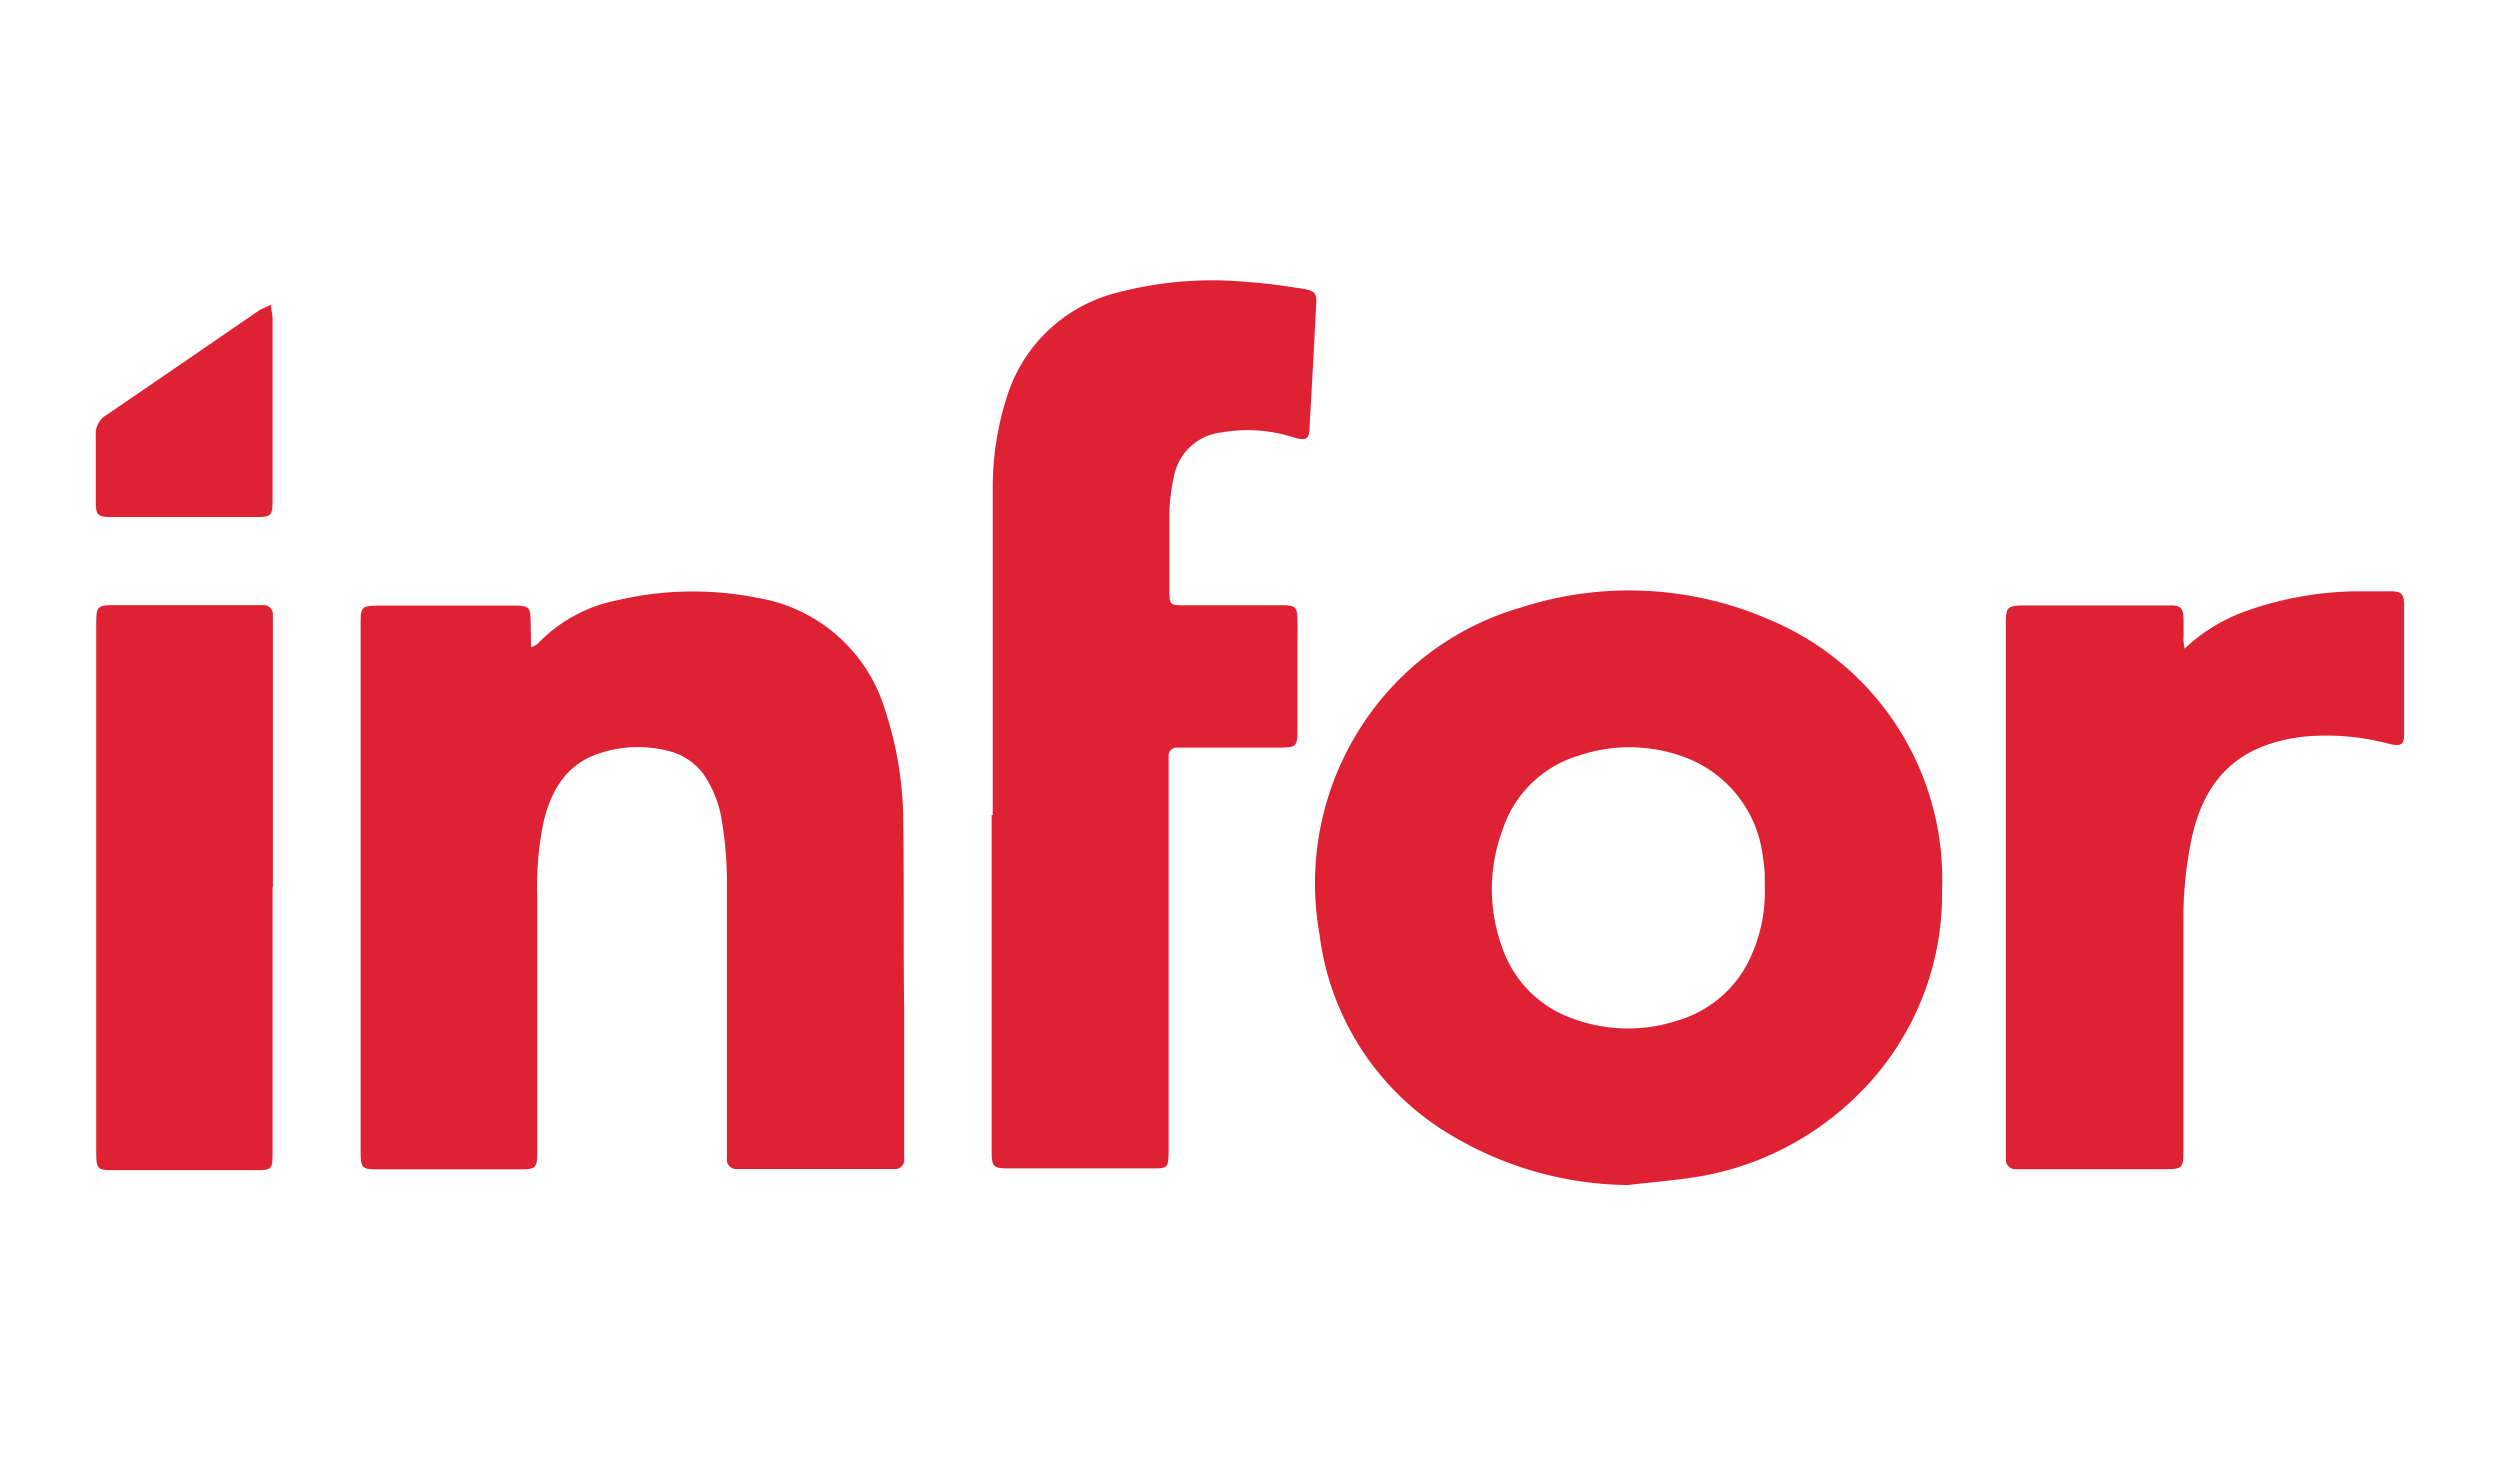
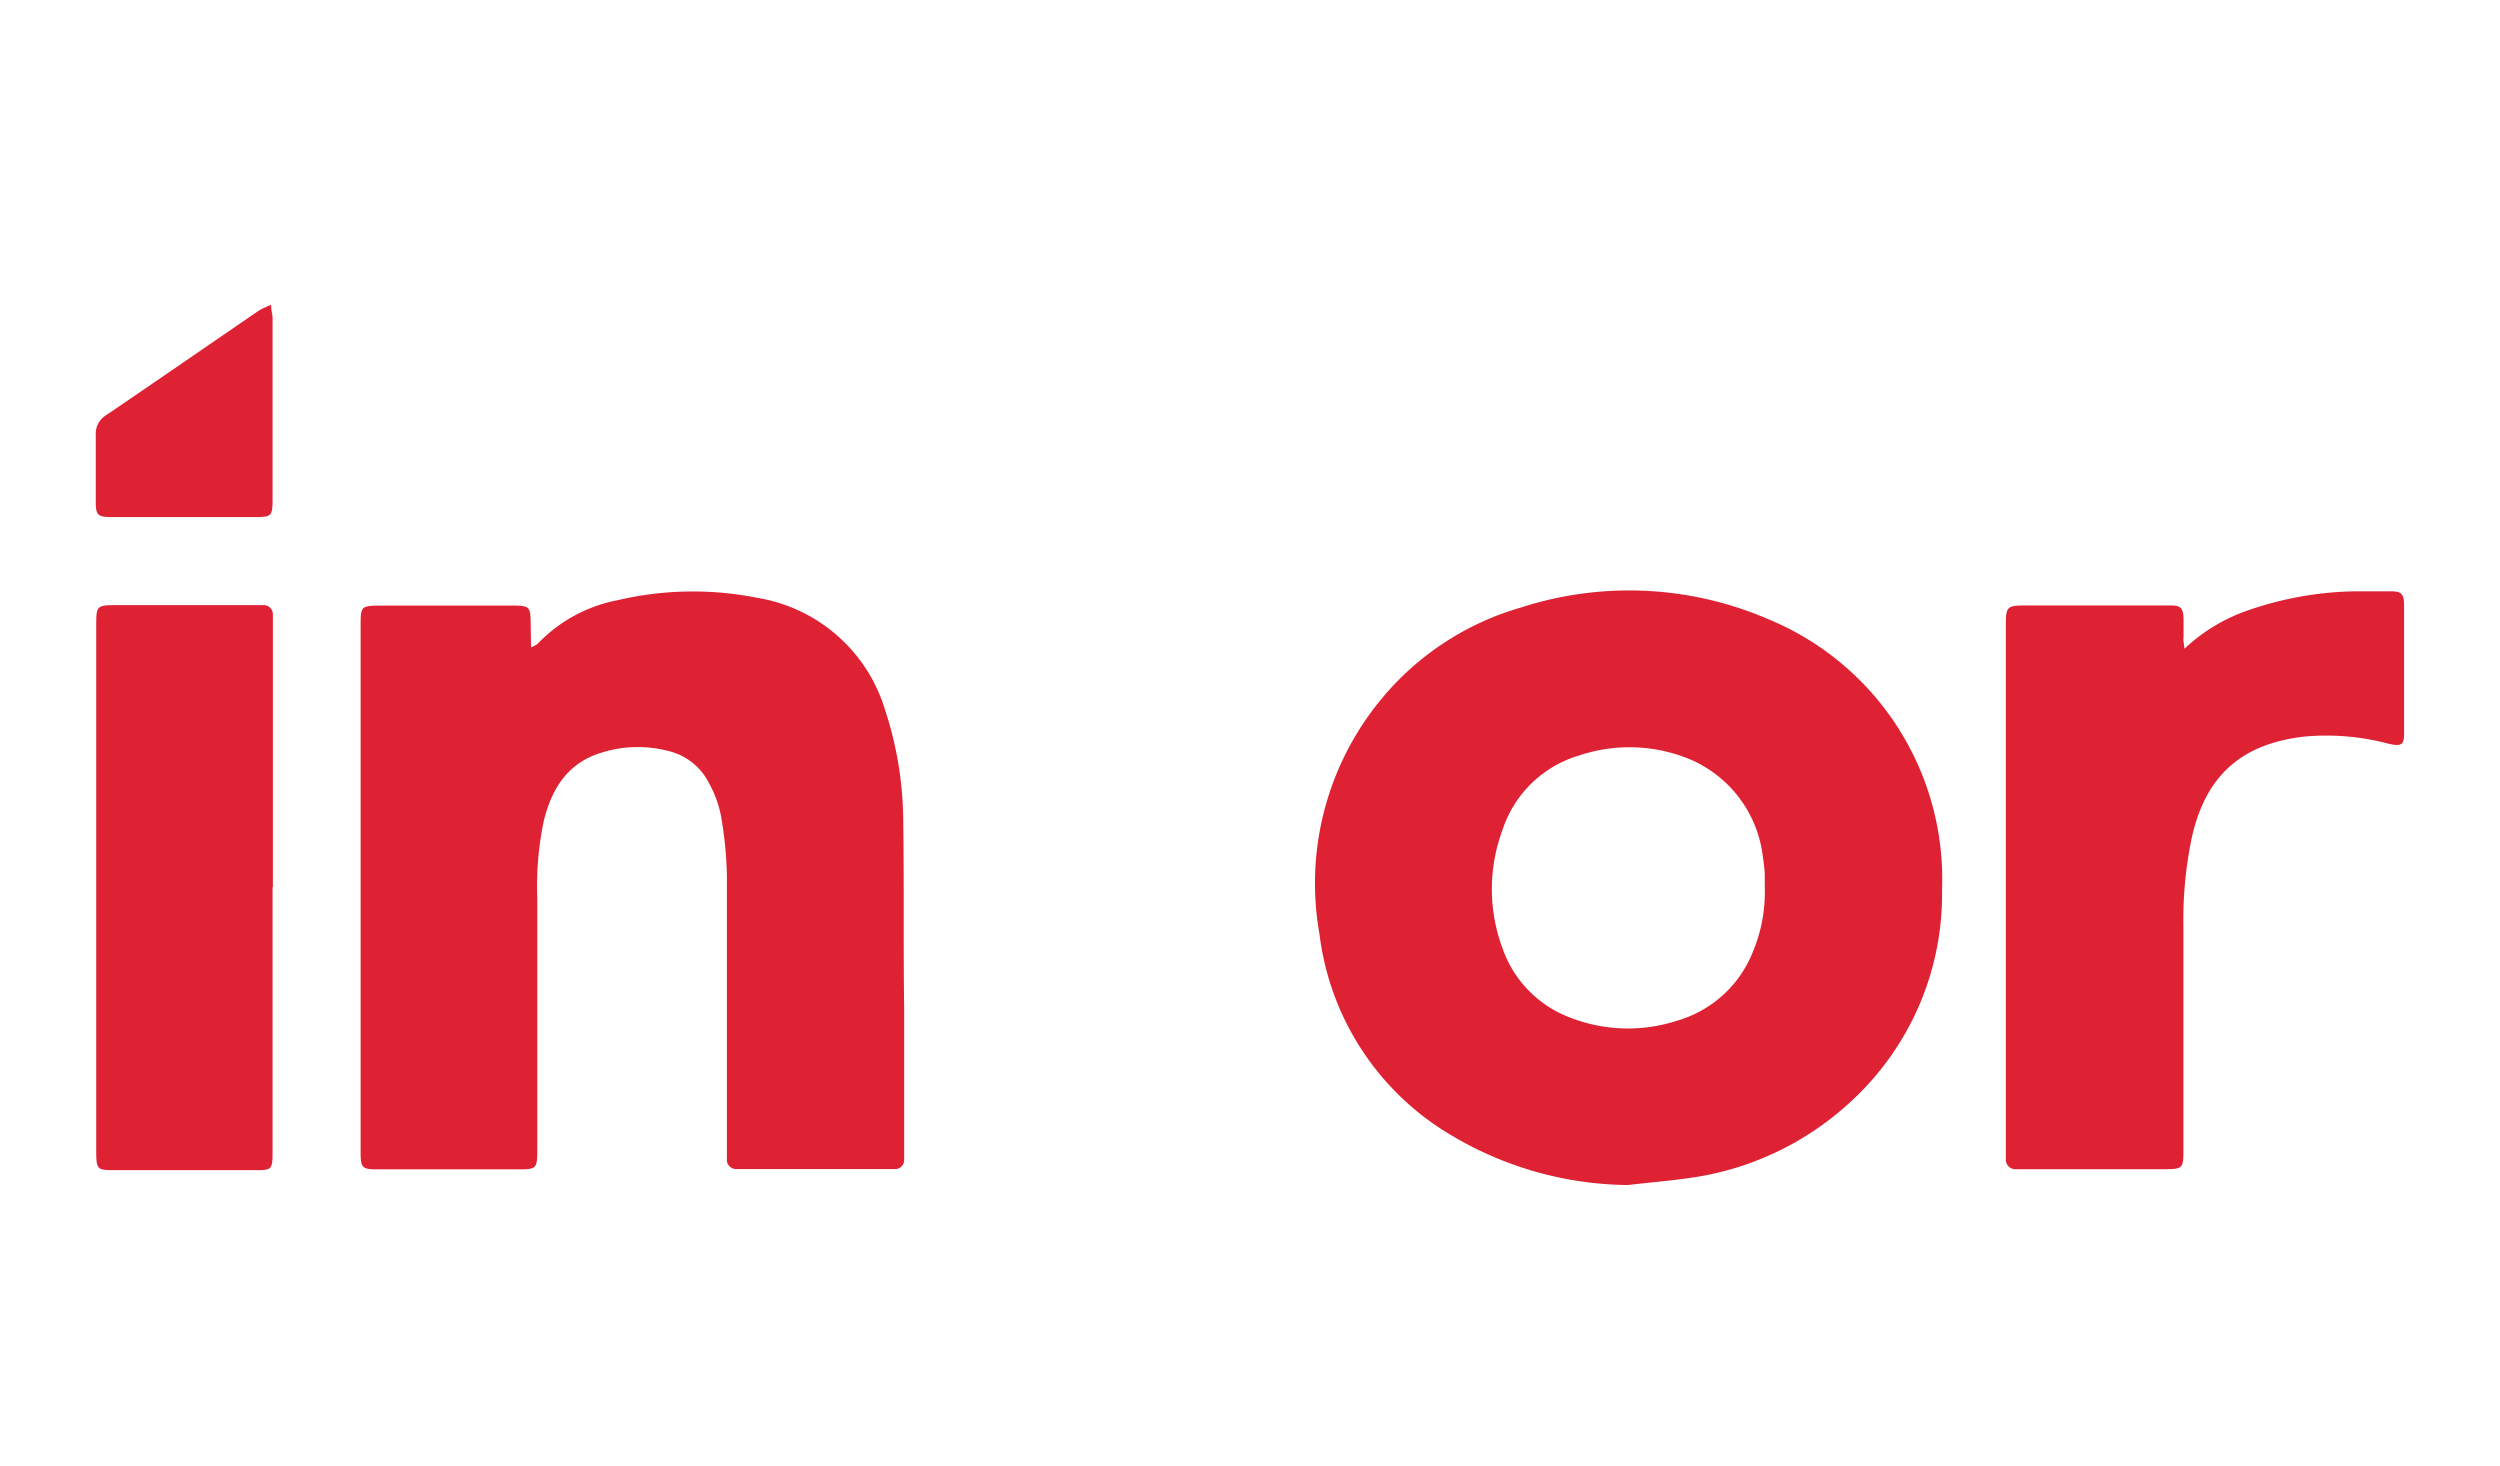
<svg xmlns="http://www.w3.org/2000/svg" id="Layer_1" data-name="Layer 1" viewBox="0 0 159.51 93.51">
  <defs>
    <style>.cls-1{fill:#de2133;fill-rule:evenodd;}</style>
  </defs>
  <path class="cls-1" d="M103.88,75.61a22.38,22.38,0,0,1-11.29-3.18,17.34,17.34,0,0,1-8.4-12.82,18.43,18.43,0,0,1,3.94-15,18,18,0,0,1,8.92-5.85,22.41,22.41,0,0,1,15.78.75,17.94,17.94,0,0,1,11.08,17.28,17.94,17.94,0,0,1-5.55,13.24A18.93,18.93,0,0,1,108.78,75C107.17,75.3,105.52,75.41,103.88,75.61Zm8.72-19c0-.28,0-.55,0-.82a10,10,0,0,0-.12-1.1,7.73,7.73,0,0,0-5-6.38,10.09,10.09,0,0,0-6.75-.1A7.33,7.33,0,0,0,95.85,53a10.81,10.81,0,0,0,0,7.46,7.28,7.28,0,0,0,4.42,4.5,10.15,10.15,0,0,0,6.75.16,7.41,7.41,0,0,0,4.8-4.34A9.87,9.87,0,0,0,112.6,56.61Z" />
  <path class="cls-1" d="M33.88,41.3a2.24,2.24,0,0,0,.4-.2,9.56,9.56,0,0,1,5.15-2.81,21,21,0,0,1,8.92-.14,10.24,10.24,0,0,1,8.12,7.14,23.09,23.09,0,0,1,1.16,7.13c.06,4,0,7.95.06,11.92,0,3,0,5.94,0,8.9,0,.25,0,.49,0,.73a.58.58,0,0,1-.64.62H47a.59.59,0,0,1-.62-.65c0-.24,0-.49,0-.73,0-5.75,0-11.5,0-17.25A24.43,24.43,0,0,0,46,52.05a7.11,7.11,0,0,0-.79-2.13,3.89,3.89,0,0,0-2.55-2,7.72,7.72,0,0,0-4.34.12c-2.13.67-3.13,2.31-3.63,4.36a20.1,20.1,0,0,0-.41,4.83v16c0,1.38,0,1.38-1.38,1.38-2.93,0-5.87,0-8.8,0-1,0-1.09-.09-1.09-1.11q0-16.87,0-33.76c0-1,.08-1.09,1.1-1.1h8.62c1.06,0,1.12.08,1.13,1.17Z" />
-   <path class="cls-1" d="M63.34,52c0-6.91,0-13.82,0-20.73a18.92,18.92,0,0,1,.92-6,9.87,9.87,0,0,1,6.87-6.56A23.89,23.89,0,0,1,79.68,18c1.12.07,2.25.24,3.36.41.89.14,1,.28.93,1.14q-.19,3.81-.41,7.6c0,.91-.2,1-1.08.74a9.52,9.52,0,0,0-4.53-.3,3.47,3.47,0,0,0-3.06,2.87,11.55,11.55,0,0,0-.28,2.27c0,1.68,0,3.36,0,5,0,.84.06.89.88.89H81.9c.74,0,.86.14.88.86s0,1.16,0,1.74c0,1.81,0,3.61,0,5.41,0,1-.11,1.06-1.06,1.07l-6,0c-.22,0-.43,0-.64,0a.51.51,0,0,0-.52.53c0,.24,0,.49,0,.73V73.55c0,1-.12,1-1.07,1-3,0-6,0-9.08,0-1.06,0-1.14-.09-1.14-1.16V52Z" />
  <path class="cls-1" d="M139.38,41.39A11.18,11.18,0,0,1,143.27,39a21.82,21.82,0,0,1,6.92-1.27c.8,0,1.59,0,2.39,0,.65,0,.8.19.81.85q0,4.13,0,8.25c0,.7-.19.81-1,.62A15.39,15.39,0,0,0,147,47c-4,.46-6.29,2.51-7.16,6.47a25.38,25.38,0,0,0-.53,5.56V73.26c0,1.31,0,1.34-1.33,1.34H128.6a.61.61,0,0,1-.62-.65c0-.24,0-.49,0-.73V40.09c0-1.46,0-1.46,1.5-1.46h9c.67,0,.8.16.84.82,0,.39,0,.79,0,1.19C139.29,40.82,139.33,41,139.38,41.39Z" />
  <path class="cls-1" d="M17.39,56.6v17c0,1-.09,1.06-1,1.06h-9c-1.19,0-1.25,0-1.25-1.24V40c0-1.38,0-1.39,1.37-1.39h9.26a.59.59,0,0,1,.64.63c0,.15,0,.3,0,.45V56.6Z" />
  <path class="cls-1" d="M17.3,19.45c0,.41.09.61.09.82V31.91c0,1-.09,1.07-1,1.08H7.11c-.88,0-1-.12-1-1,0-1.41,0-2.81,0-4.22a1.38,1.38,0,0,1,.68-1.29c3.26-2.22,6.5-4.45,9.75-6.68A7,7,0,0,1,17.3,19.45Z" />
</svg>